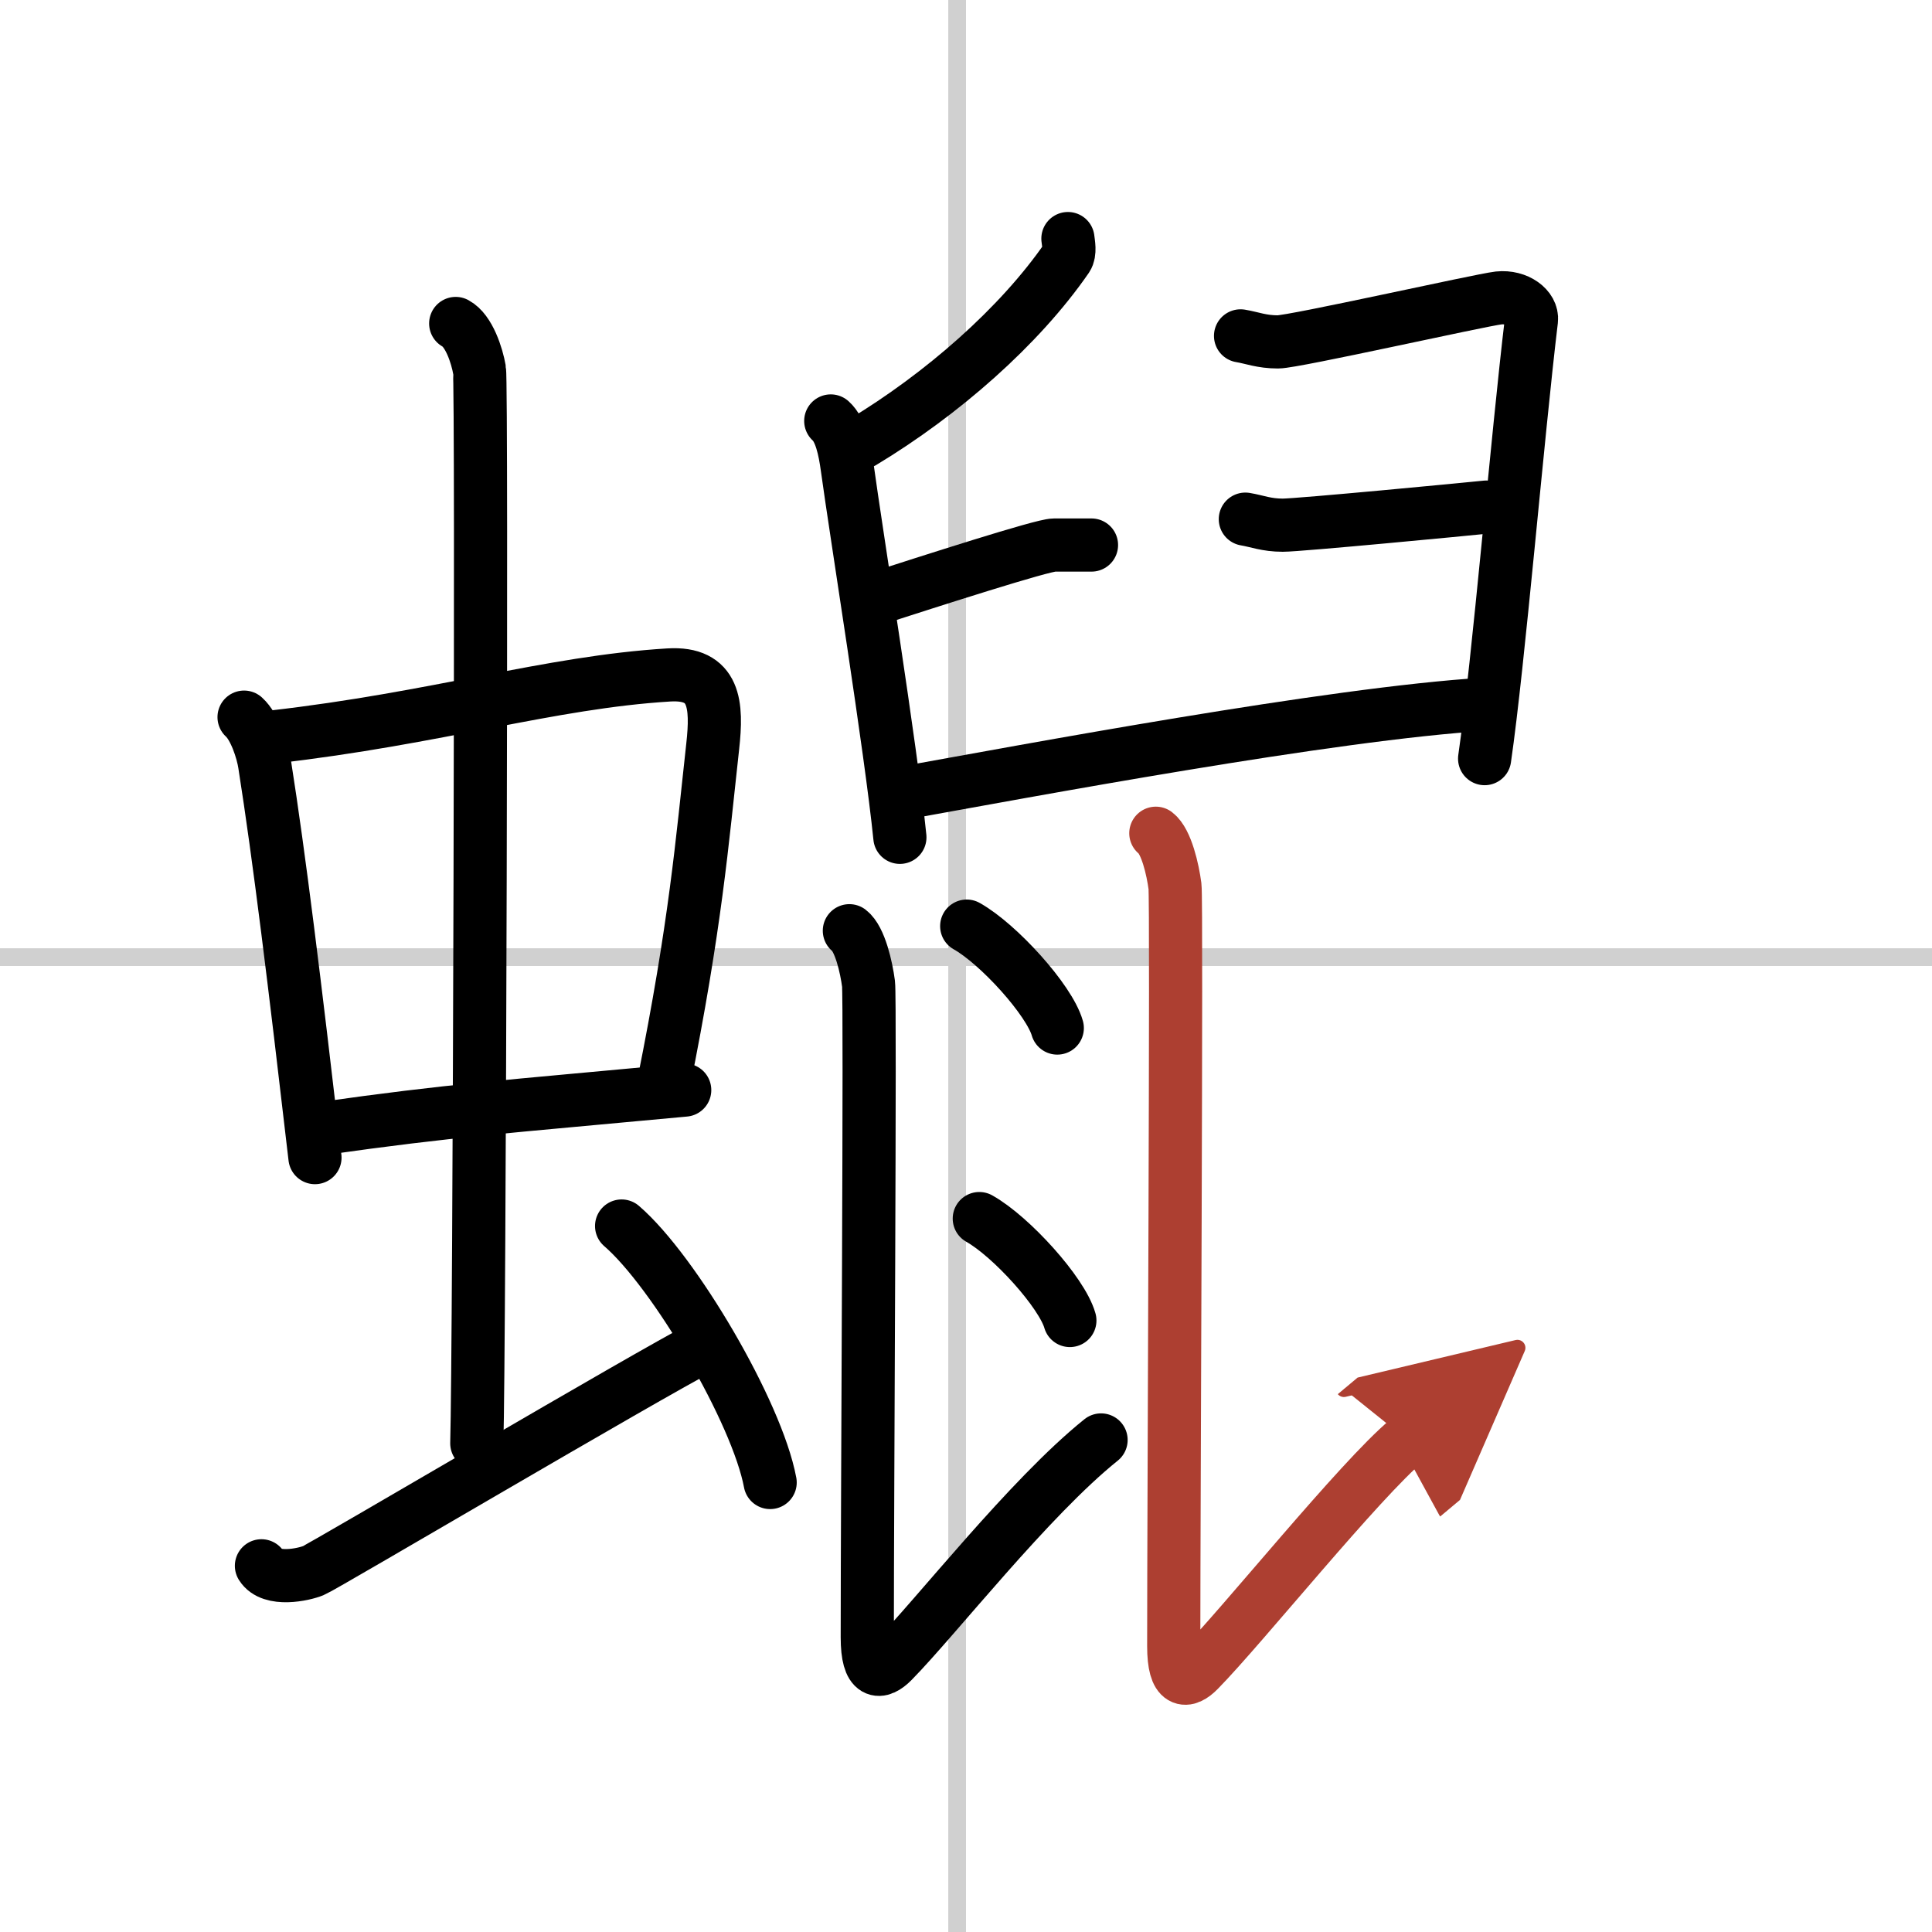
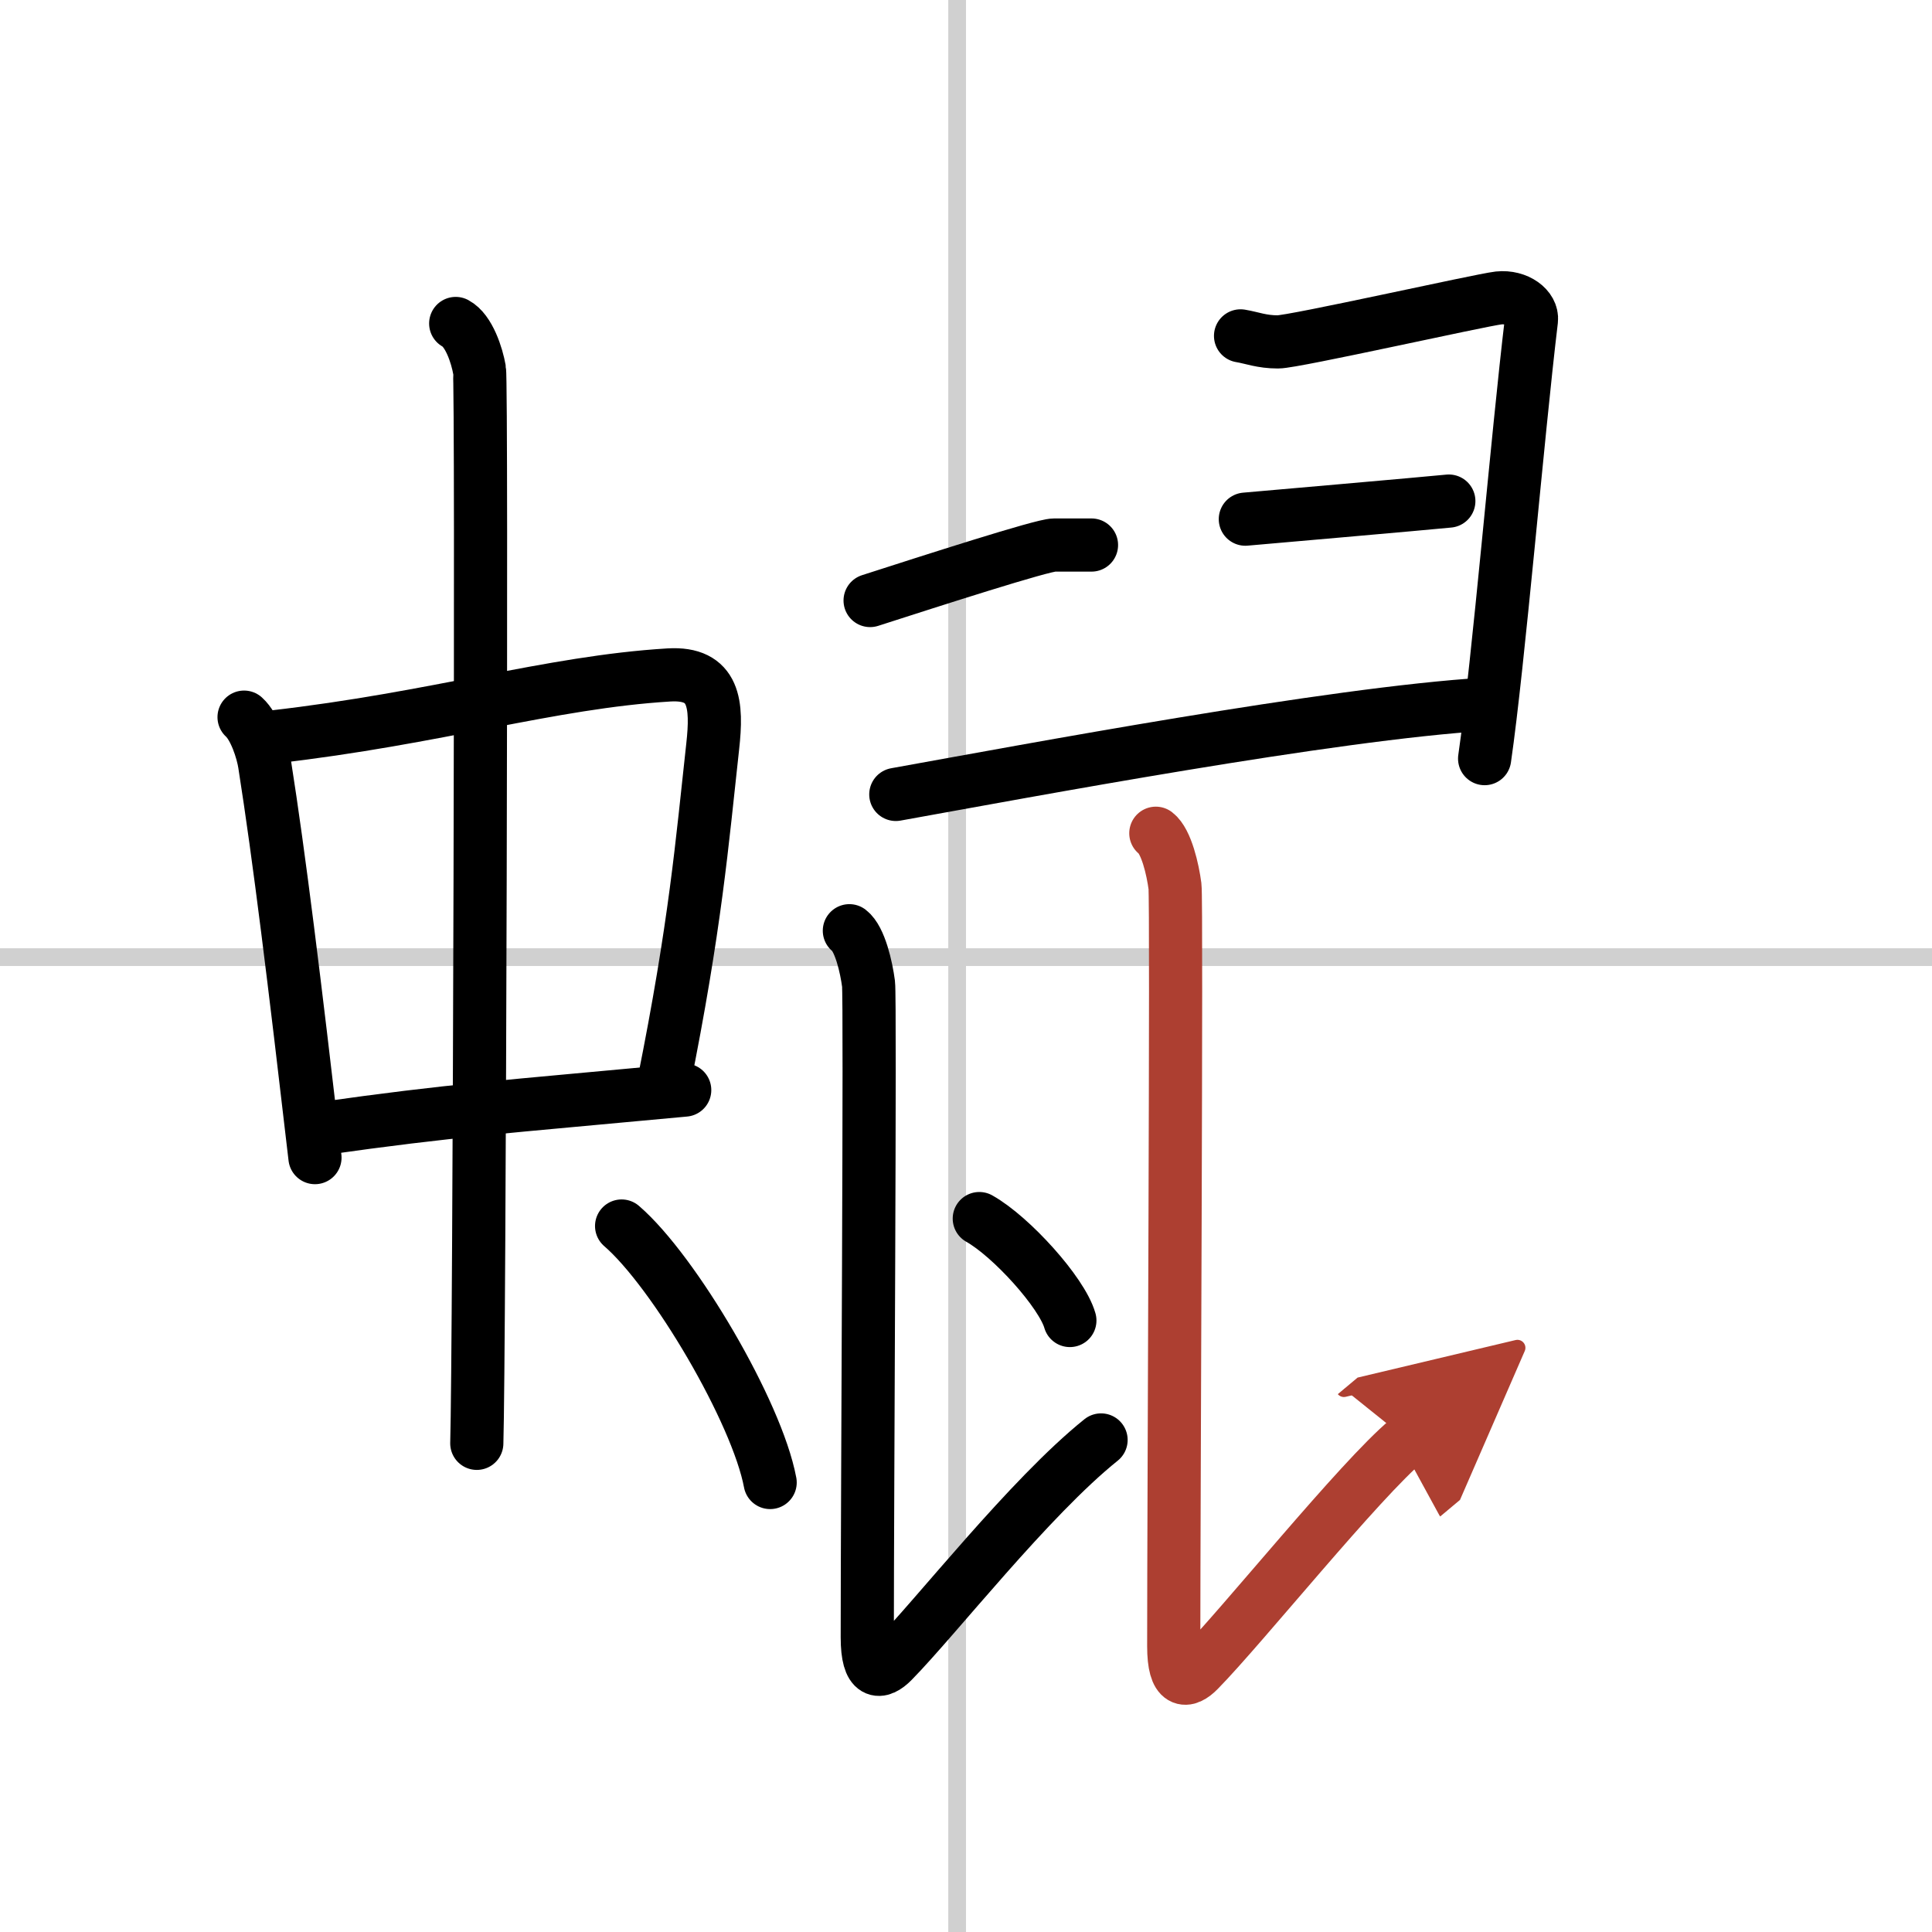
<svg xmlns="http://www.w3.org/2000/svg" width="400" height="400" viewBox="0 0 109 109">
  <defs>
    <marker id="a" markerWidth="4" orient="auto" refX="1" refY="5" viewBox="0 0 10 10">
      <polyline points="0 0 10 5 0 10 1 5" fill="#ad3f31" stroke="#ad3f31" />
    </marker>
  </defs>
  <g fill="none" stroke="#000" stroke-linecap="round" stroke-linejoin="round" stroke-width="3">
    <rect width="100%" height="100%" fill="#fff" stroke="#fff" />
    <line x1="54" x2="54" y2="109" stroke="#d0d0d0" stroke-width="1" />
    <line x2="109" y1="54" y2="54" stroke="#d0d0d0" stroke-width="1" />
    <path d="m13.77 40.46c0.61 0.55 1.05 1.92 1.16 2.65 0.83 5.27 1.68 12.22 2.84 22.2" />
    <path d="m15.38 41.58c9.29-1.06 15.63-3.09 22.35-3.5 2.62-0.16 2.74 1.68 2.48 4.03-0.6 5.44-0.97 10.09-2.78 19.08" />
    <path d="m18.11 63.68c7.48-1.06 10.06-1.2 20.52-2.18" />
    <path d="m25.71 18.25c0.75 0.4 1.2 1.81 1.34 2.61 0.15 0.8 0 55.55-0.15 60.57" />
-     <path d="m14.75 88.34c0.55 0.89 2.38 0.5 2.93 0.27 0.55-0.22 18.68-10.93 22.1-12.7" />
    <path d="m35.07 69.17c2.96 2.55 7.64 10.5 8.38 14.47" />
-     <path d="m60.25 13.46c0.03 0.27 0.14 0.79-0.06 1.09-2.67 3.87-7.05 7.7-11.53 10.4" />
-     <path d="m46.87 23.75c0.56 0.5 0.79 1.61 0.93 2.63 0.51 3.73 2.46 15.82 2.97 20.86" />
    <path d="m69.99 18.95c0.66 0.11 1.19 0.34 2.11 0.34s11.4-2.36 12.45-2.48c1.06-0.11 1.93 0.56 1.85 1.25-0.79 6.58-1.85 19.29-2.64 24.74" />
    <path d="m49.09 33.88c3.51-1.13 9.72-3.13 10.38-3.13h2.11" />
-     <path d="m70.26 29.29c0.66 0.11 1.19 0.34 2.11 0.34s10.43-0.91 11.48-1.02" />
+     <path d="m70.26 29.29s10.43-0.91 11.48-1.02" />
    <path d="m50.54 44.82c7.35-1.32 24.63-4.57 33.27-5.09" />
    <path d="m47.92 52.51c0.6 0.46 0.96 2.07 1.08 2.99 0.11 0.83-0.07 28.72-0.07 36.87 0 2.16 0.73 2.07 1.43 1.36 2.43-2.47 7.71-9.24 11.76-12.49" />
-     <path d="m54.54 52.25c1.8 1.01 4.66 4.17 5.11 5.75" />
    <path d="m55.25 68.75c1.8 1.01 4.66 4.17 5.11 5.75" />
    <path d="m65.21 47.01c0.6 0.46 0.96 2.07 1.08 2.99 0.11 0.83-0.07 34.72-0.07 42.87 0 2.16 0.73 2.07 1.42 1.36 2.43-2.47 9.06-10.73 11.76-12.99" marker-end="url(#a)" stroke="#ad3f31" />
  </g>
</svg>